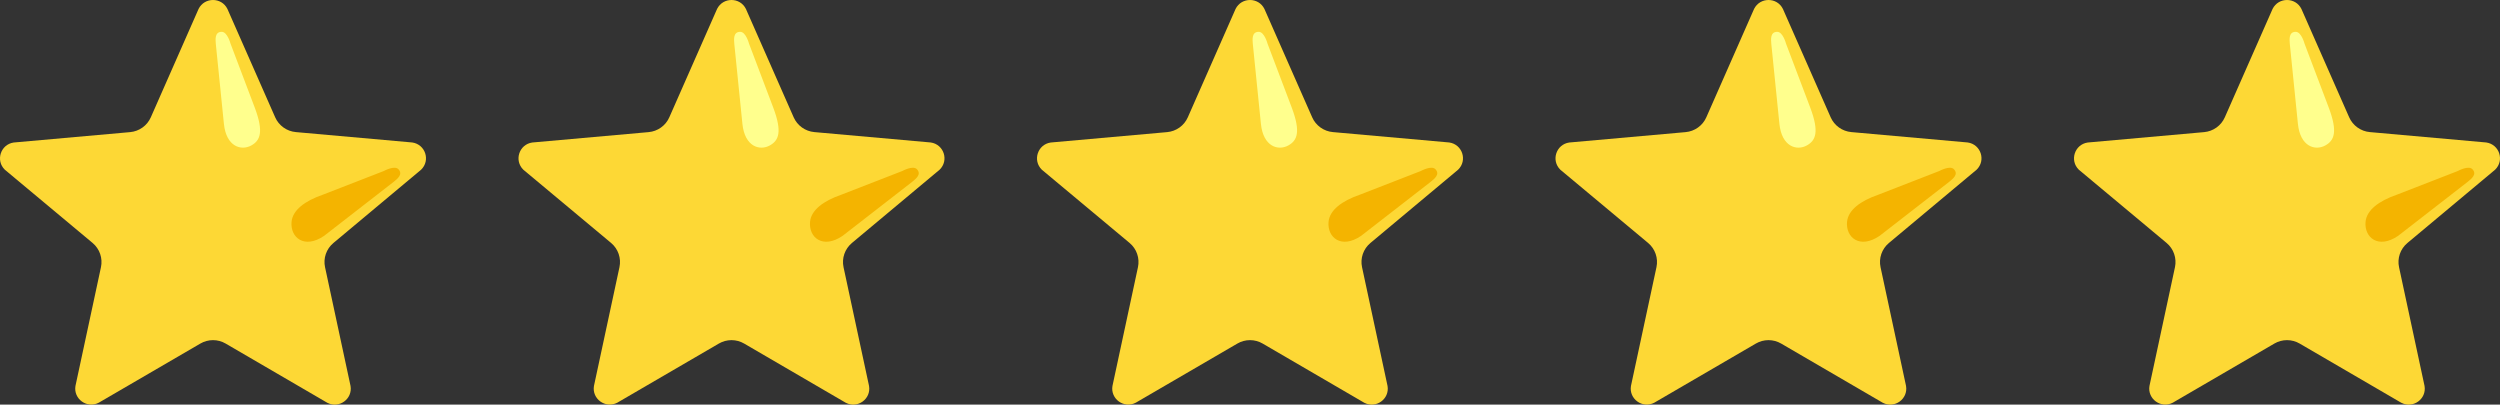
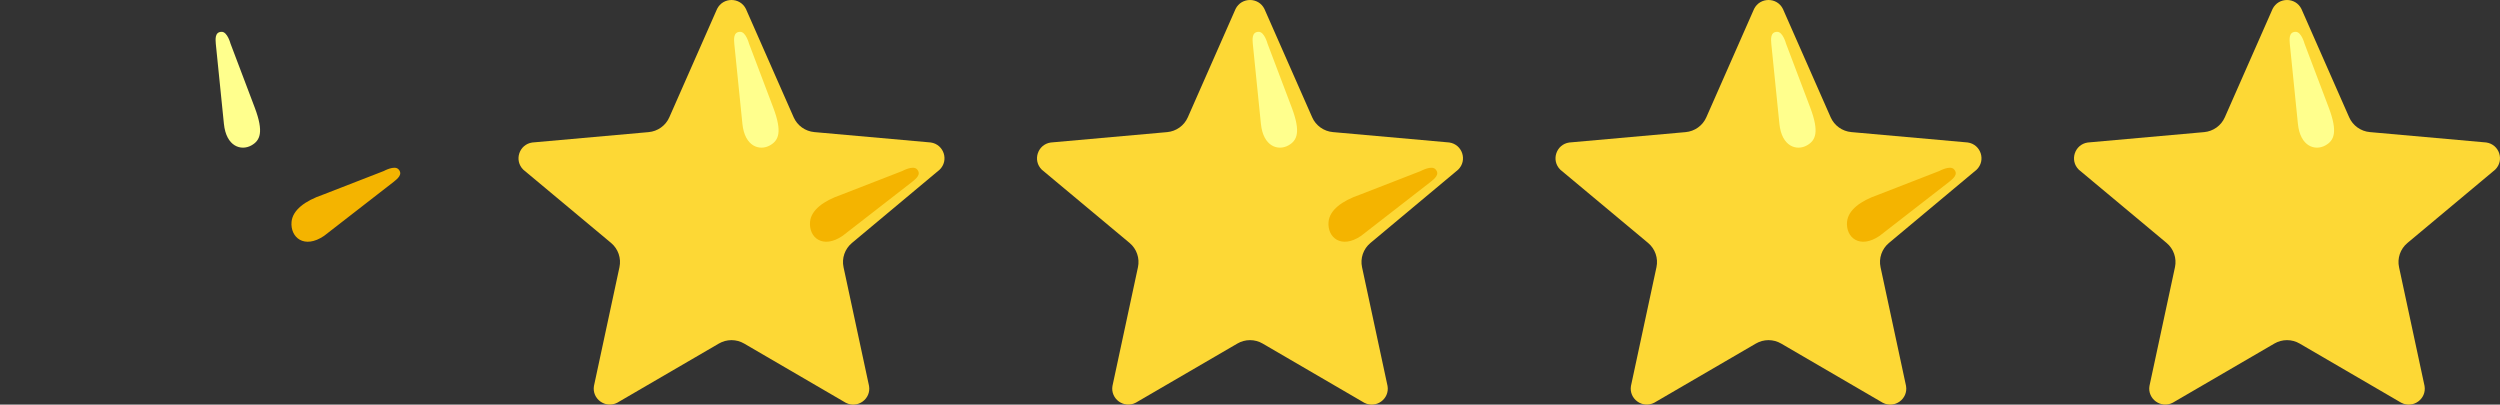
<svg xmlns="http://www.w3.org/2000/svg" width="346" height="56" viewBox="0 0 346 56" fill="none">
  <rect x="0" y="0" width="346" height="56" fill="#333333" stroke="none" />
-   <path d="M31.47 1.227L38.083 16.233C38.332 16.797 38.729 17.285 39.232 17.645C39.735 18.006 40.326 18.225 40.943 18.281L57.054 19.718C58.877 19.982 59.604 22.205 58.282 23.486L46.146 33.628C45.163 34.449 44.716 35.739 44.987 36.986L48.514 53.413C48.824 55.217 46.922 56.595 45.291 55.74L31.229 47.548C30.699 47.238 30.095 47.075 29.48 47.075C28.865 47.075 28.261 47.238 27.731 47.548L13.668 55.735C12.042 56.586 10.136 55.212 10.445 53.408L13.973 36.981C14.238 35.735 13.796 34.444 12.813 33.623L0.672 23.491C-0.644 22.215 0.083 19.986 1.901 19.723L18.012 18.285C18.629 18.23 19.22 18.01 19.723 17.65C20.226 17.29 20.623 16.802 20.872 16.238L27.485 1.232C28.305 -0.41 30.654 -0.41 31.47 1.227Z" fill="#FDD835" />
-   <path d="M30.988 17.132L29.868 6.076C29.824 5.461 29.696 4.405 30.688 4.405C31.474 4.405 31.902 6.032 31.902 6.032L35.263 14.908C36.53 18.286 36.01 19.444 34.786 20.128C33.381 20.91 31.307 20.3 30.988 17.132Z" fill="#FFFF8D" />
+   <path d="M30.988 17.132L29.868 6.076C29.824 5.461 29.696 4.405 30.688 4.405C31.474 4.405 31.902 6.032 31.902 6.032L35.263 14.908C36.53 18.286 36.01 19.444 34.786 20.128C33.381 20.91 31.307 20.3 30.988 17.132" fill="#FFFF8D" />
  <path d="M44.85 32.646L54.49 25.163C54.967 24.767 55.827 24.136 55.139 23.418C54.593 22.851 53.12 23.667 53.12 23.667L44.683 26.947C42.167 27.812 40.497 29.093 40.349 30.706C40.158 32.856 42.099 34.513 44.85 32.646Z" fill="#F4B400" />
  <path d="M103.23 1.227L109.843 16.233C110.092 16.797 110.489 17.285 110.992 17.645C111.495 18.006 112.086 18.225 112.703 18.281L128.814 19.718C130.637 19.982 131.364 22.205 130.043 23.486L117.906 33.628C116.924 34.449 116.477 35.739 116.747 36.986L120.275 53.413C120.584 55.217 118.683 56.595 117.051 55.74L102.989 47.548C102.459 47.238 101.855 47.075 101.24 47.075C100.625 47.075 100.021 47.238 99.491 47.548L85.429 55.735C83.802 56.586 81.896 55.212 82.205 53.408L85.733 36.981C85.999 35.735 85.556 34.444 84.574 33.623L72.433 23.491C71.116 22.215 71.843 19.986 73.661 19.723L89.772 18.285C90.389 18.23 90.98 18.01 91.483 17.65C91.986 17.29 92.383 16.802 92.632 16.238L99.245 1.232C100.066 -0.41 102.414 -0.41 103.23 1.227Z" fill="#FDD835" />
  <path d="M102.748 17.132L101.628 6.076C101.584 5.461 101.456 4.405 102.449 4.405C103.235 4.405 103.662 6.032 103.662 6.032L107.023 14.908C108.291 18.286 107.77 19.444 106.546 20.128C105.141 20.91 103.068 20.3 102.748 17.132Z" fill="#FFFF8D" />
  <path d="M116.61 32.646L126.25 25.163C126.727 24.767 127.587 24.136 126.899 23.418C126.353 22.851 124.879 23.667 124.879 23.667L116.443 26.947C113.927 27.812 112.257 29.093 112.109 30.706C111.918 32.856 113.858 34.513 116.61 32.646Z" fill="#F4B400" />
  <path d="M174.991 1.227L181.604 16.233C181.853 16.797 182.25 17.285 182.753 17.645C183.256 18.006 183.847 18.225 184.464 18.281L200.575 19.718C202.398 19.982 203.125 22.205 201.803 23.486L189.667 33.628C188.684 34.449 188.237 35.739 188.508 36.986L192.035 53.413C192.345 55.217 190.443 56.595 188.812 55.74L174.75 47.548C174.22 47.238 173.616 47.075 173.001 47.075C172.386 47.075 171.782 47.238 171.252 47.548L157.189 55.735C155.563 56.586 153.657 55.212 153.966 53.408L157.494 36.981C157.759 35.735 157.317 34.444 156.334 33.623L144.193 23.491C142.877 22.215 143.604 19.986 145.422 19.723L161.533 18.285C162.15 18.23 162.741 18.01 163.244 17.65C163.747 17.29 164.144 16.802 164.392 16.238L171.006 1.232C171.826 -0.41 174.175 -0.41 174.991 1.227Z" fill="#FDD835" />
  <path d="M174.509 17.132L173.389 6.076C173.345 5.461 173.217 4.405 174.209 4.405C174.995 4.405 175.423 6.032 175.423 6.032L178.784 14.908C180.051 18.286 179.531 19.444 178.307 20.128C176.902 20.91 174.828 20.3 174.509 17.132Z" fill="#FFFF8D" />
  <path d="M188.371 32.646L198.011 25.163C198.488 24.767 199.348 24.136 198.66 23.418C198.114 22.851 196.64 23.667 196.64 23.667L188.204 26.947C185.688 27.812 184.018 29.093 183.87 30.706C183.679 32.856 185.62 34.513 188.371 32.646Z" fill="#F4B400" />
  <path d="M246.751 1.227L253.364 16.233C253.613 16.797 254.01 17.285 254.513 17.645C255.016 18.006 255.607 18.225 256.224 18.281L272.335 19.718C274.158 19.982 274.885 22.205 273.564 23.486L261.427 33.628C260.445 34.449 259.998 35.739 260.268 36.986L263.796 53.413C264.105 55.217 262.204 56.595 260.572 55.74L246.51 47.548C245.98 47.238 245.376 47.075 244.761 47.075C244.146 47.075 243.542 47.238 243.012 47.548L228.95 55.735C227.323 56.586 225.417 55.212 225.726 53.408L229.254 36.981C229.52 35.735 229.077 34.444 228.095 33.623L215.954 23.491C214.637 22.215 215.364 19.986 217.182 19.723L233.293 18.285C233.91 18.23 234.501 18.01 235.004 17.65C235.507 17.29 235.904 16.802 236.153 16.238L242.766 1.232C243.587 -0.41 245.935 -0.41 246.751 1.227Z" fill="#FDD835" />
  <path d="M246.269 17.132L245.149 6.076C245.105 5.461 244.977 4.405 245.97 4.405C246.756 4.405 247.183 6.032 247.183 6.032L250.544 14.908C251.812 18.286 251.291 19.444 250.067 20.128C248.662 20.91 246.589 20.3 246.269 17.132Z" fill="#FFFF8D" />
  <path d="M260.131 32.646L269.771 25.163C270.248 24.767 271.108 24.136 270.42 23.418C269.874 22.851 268.4 23.667 268.4 23.667L259.964 26.947C257.448 27.812 255.778 29.093 255.63 30.706C255.439 32.856 257.379 34.513 260.131 32.646Z" fill="#F4B400" />
  <path d="M318.512 1.227L325.125 16.233C325.374 16.797 325.771 17.285 326.274 17.645C326.777 18.006 327.368 18.225 327.985 18.281L344.096 19.718C345.919 19.982 346.646 22.205 345.324 23.486L333.188 33.628C332.205 34.449 331.758 35.739 332.029 36.986L335.556 53.413C335.866 55.217 333.964 56.595 332.333 55.74L318.271 47.548C317.741 47.238 317.137 47.075 316.522 47.075C315.907 47.075 315.303 47.238 314.773 47.548L300.71 55.735C299.084 56.586 297.178 55.212 297.487 53.408L301.015 36.981C301.28 35.735 300.838 34.444 299.855 33.623L287.714 23.491C286.398 22.215 287.125 19.986 288.943 19.723L305.054 18.285C305.671 18.23 306.262 18.01 306.765 17.65C307.268 17.29 307.665 16.802 307.913 16.238L314.527 1.232C315.347 -0.41 317.696 -0.41 318.512 1.227Z" fill="#FDD835" />
  <path d="M318.03 17.132L316.91 6.076C316.866 5.461 316.738 4.405 317.73 4.405C318.516 4.405 318.944 6.032 318.944 6.032L322.305 14.908C323.572 18.286 323.052 19.444 321.828 20.128C320.423 20.91 318.349 20.3 318.03 17.132Z" fill="#FFFF8D" />
-   <path d="M331.892 32.646L341.532 25.163C342.009 24.767 342.869 24.136 342.181 23.418C341.635 22.851 340.161 23.667 340.161 23.667L331.725 26.947C329.209 27.812 327.539 29.093 327.391 30.706C327.2 32.856 329.141 34.513 331.892 32.646Z" fill="#F4B400" />
</svg>